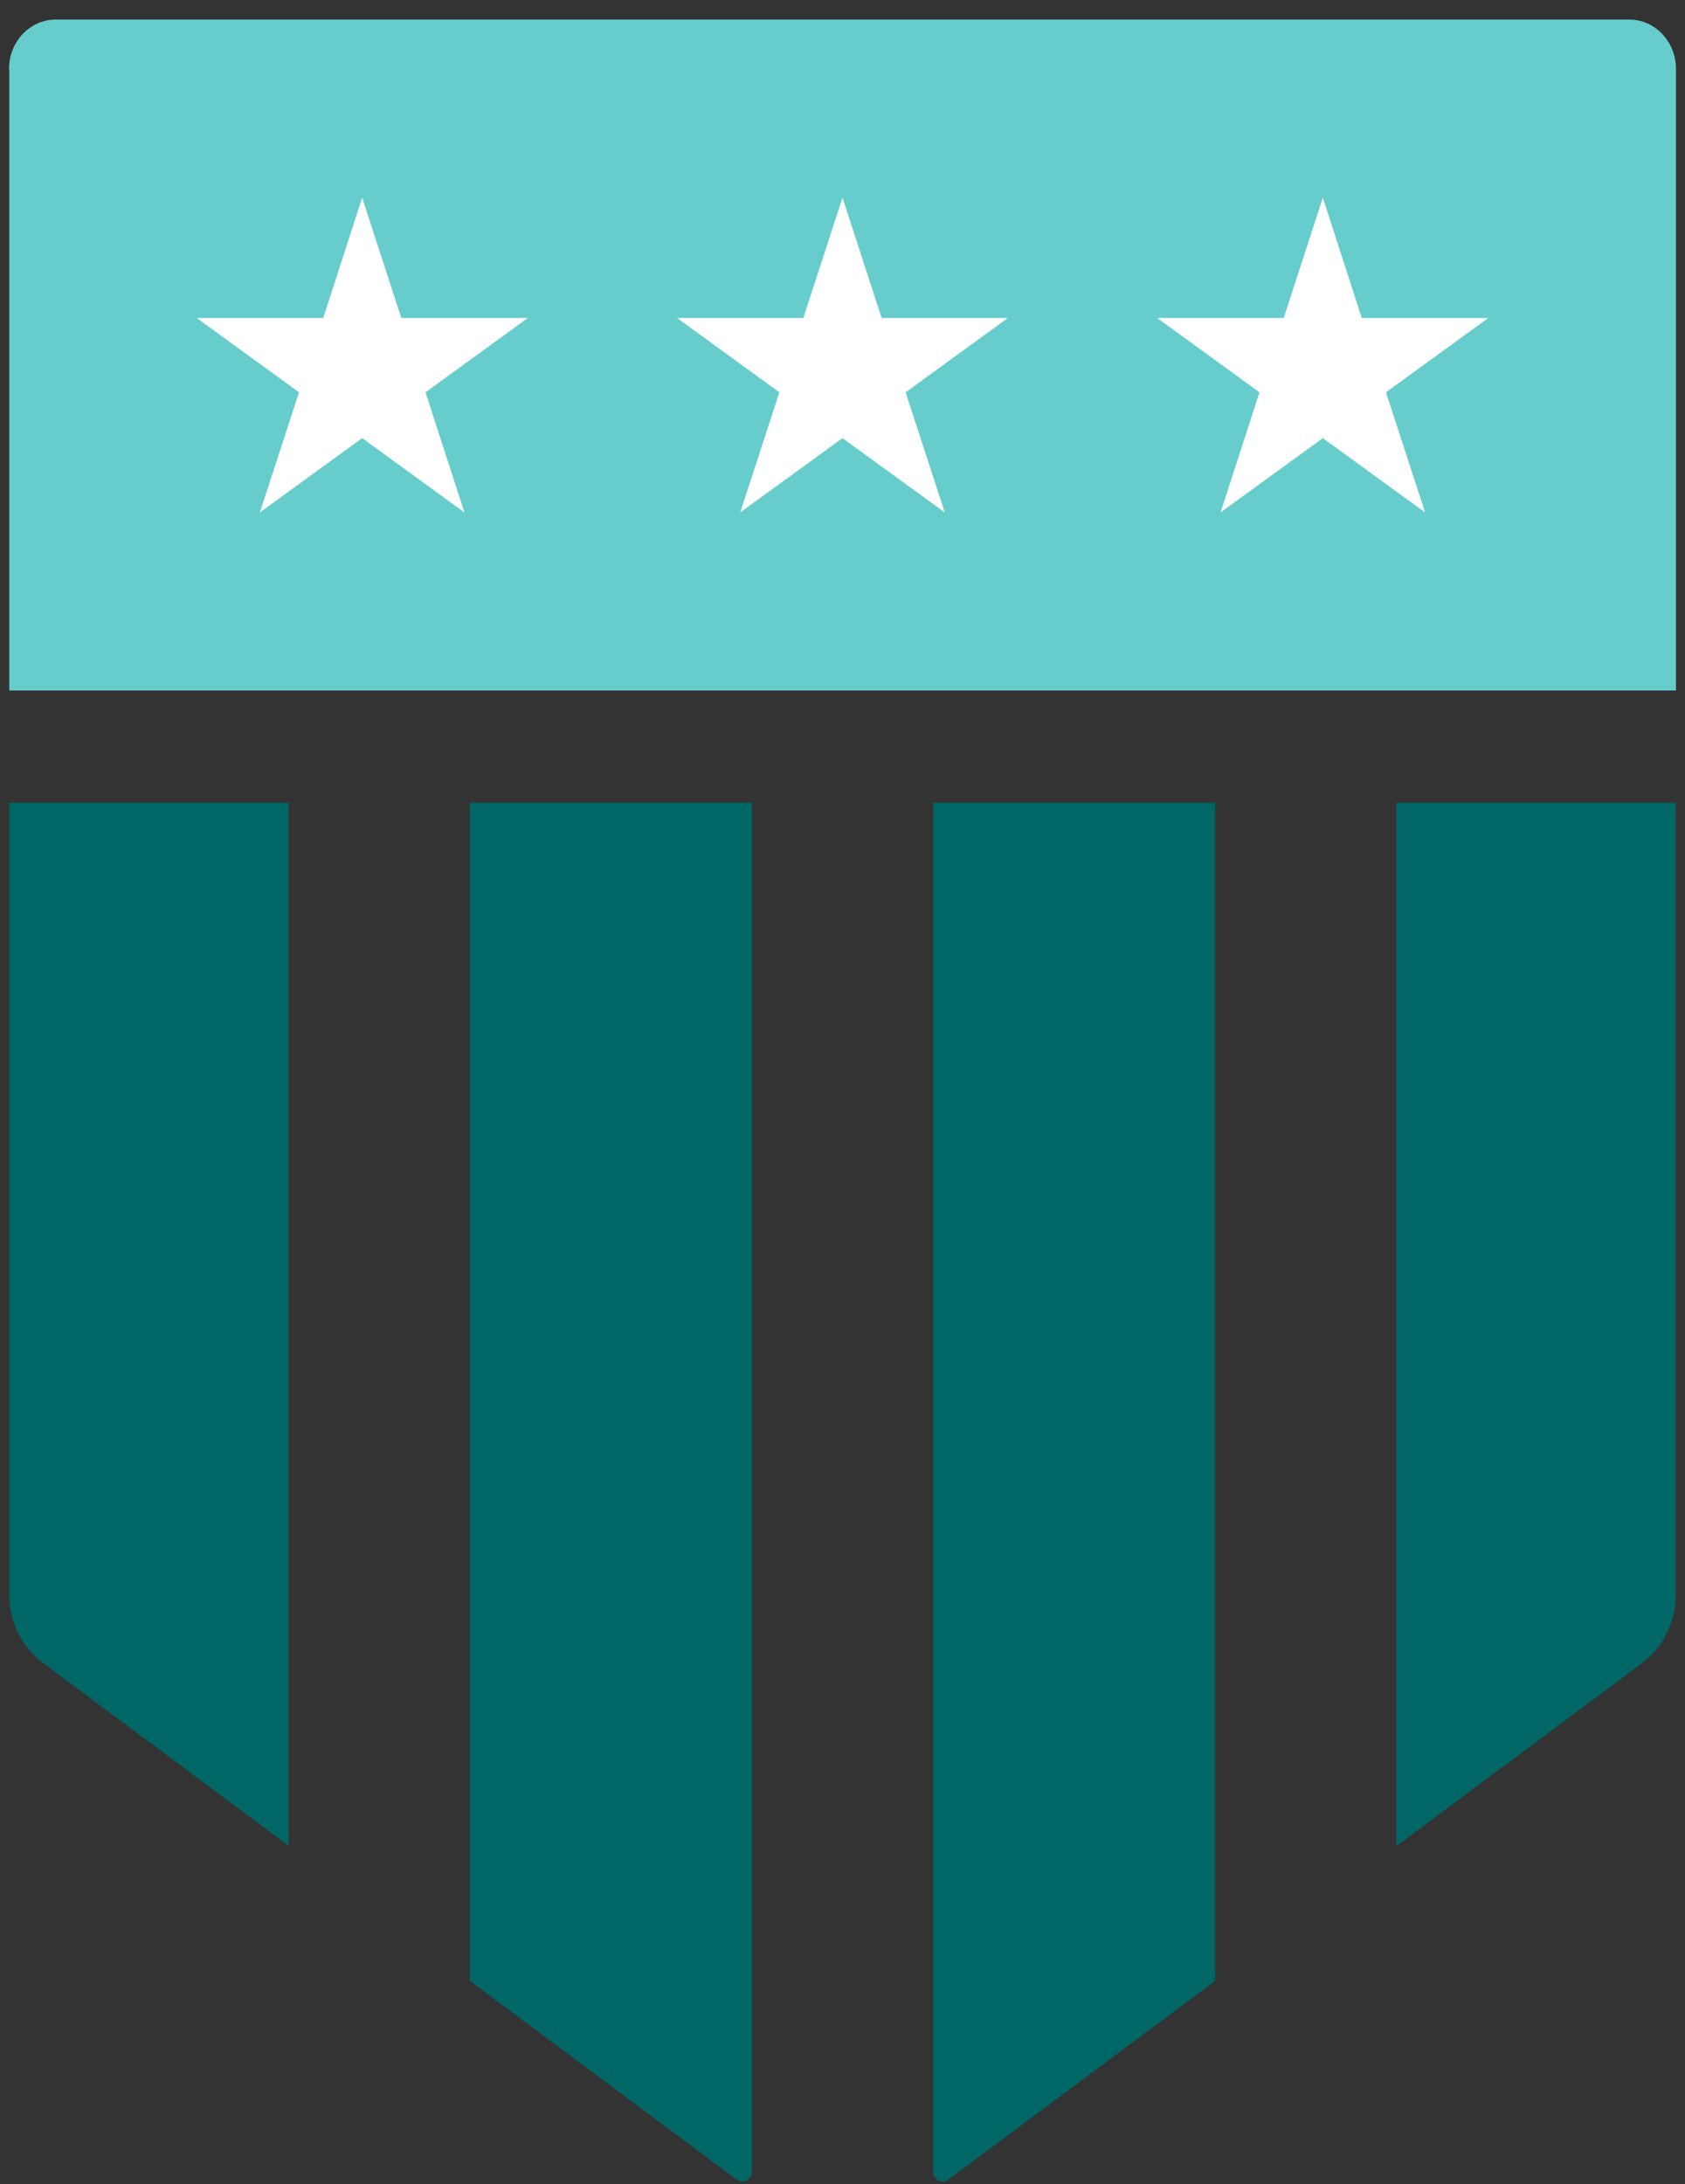
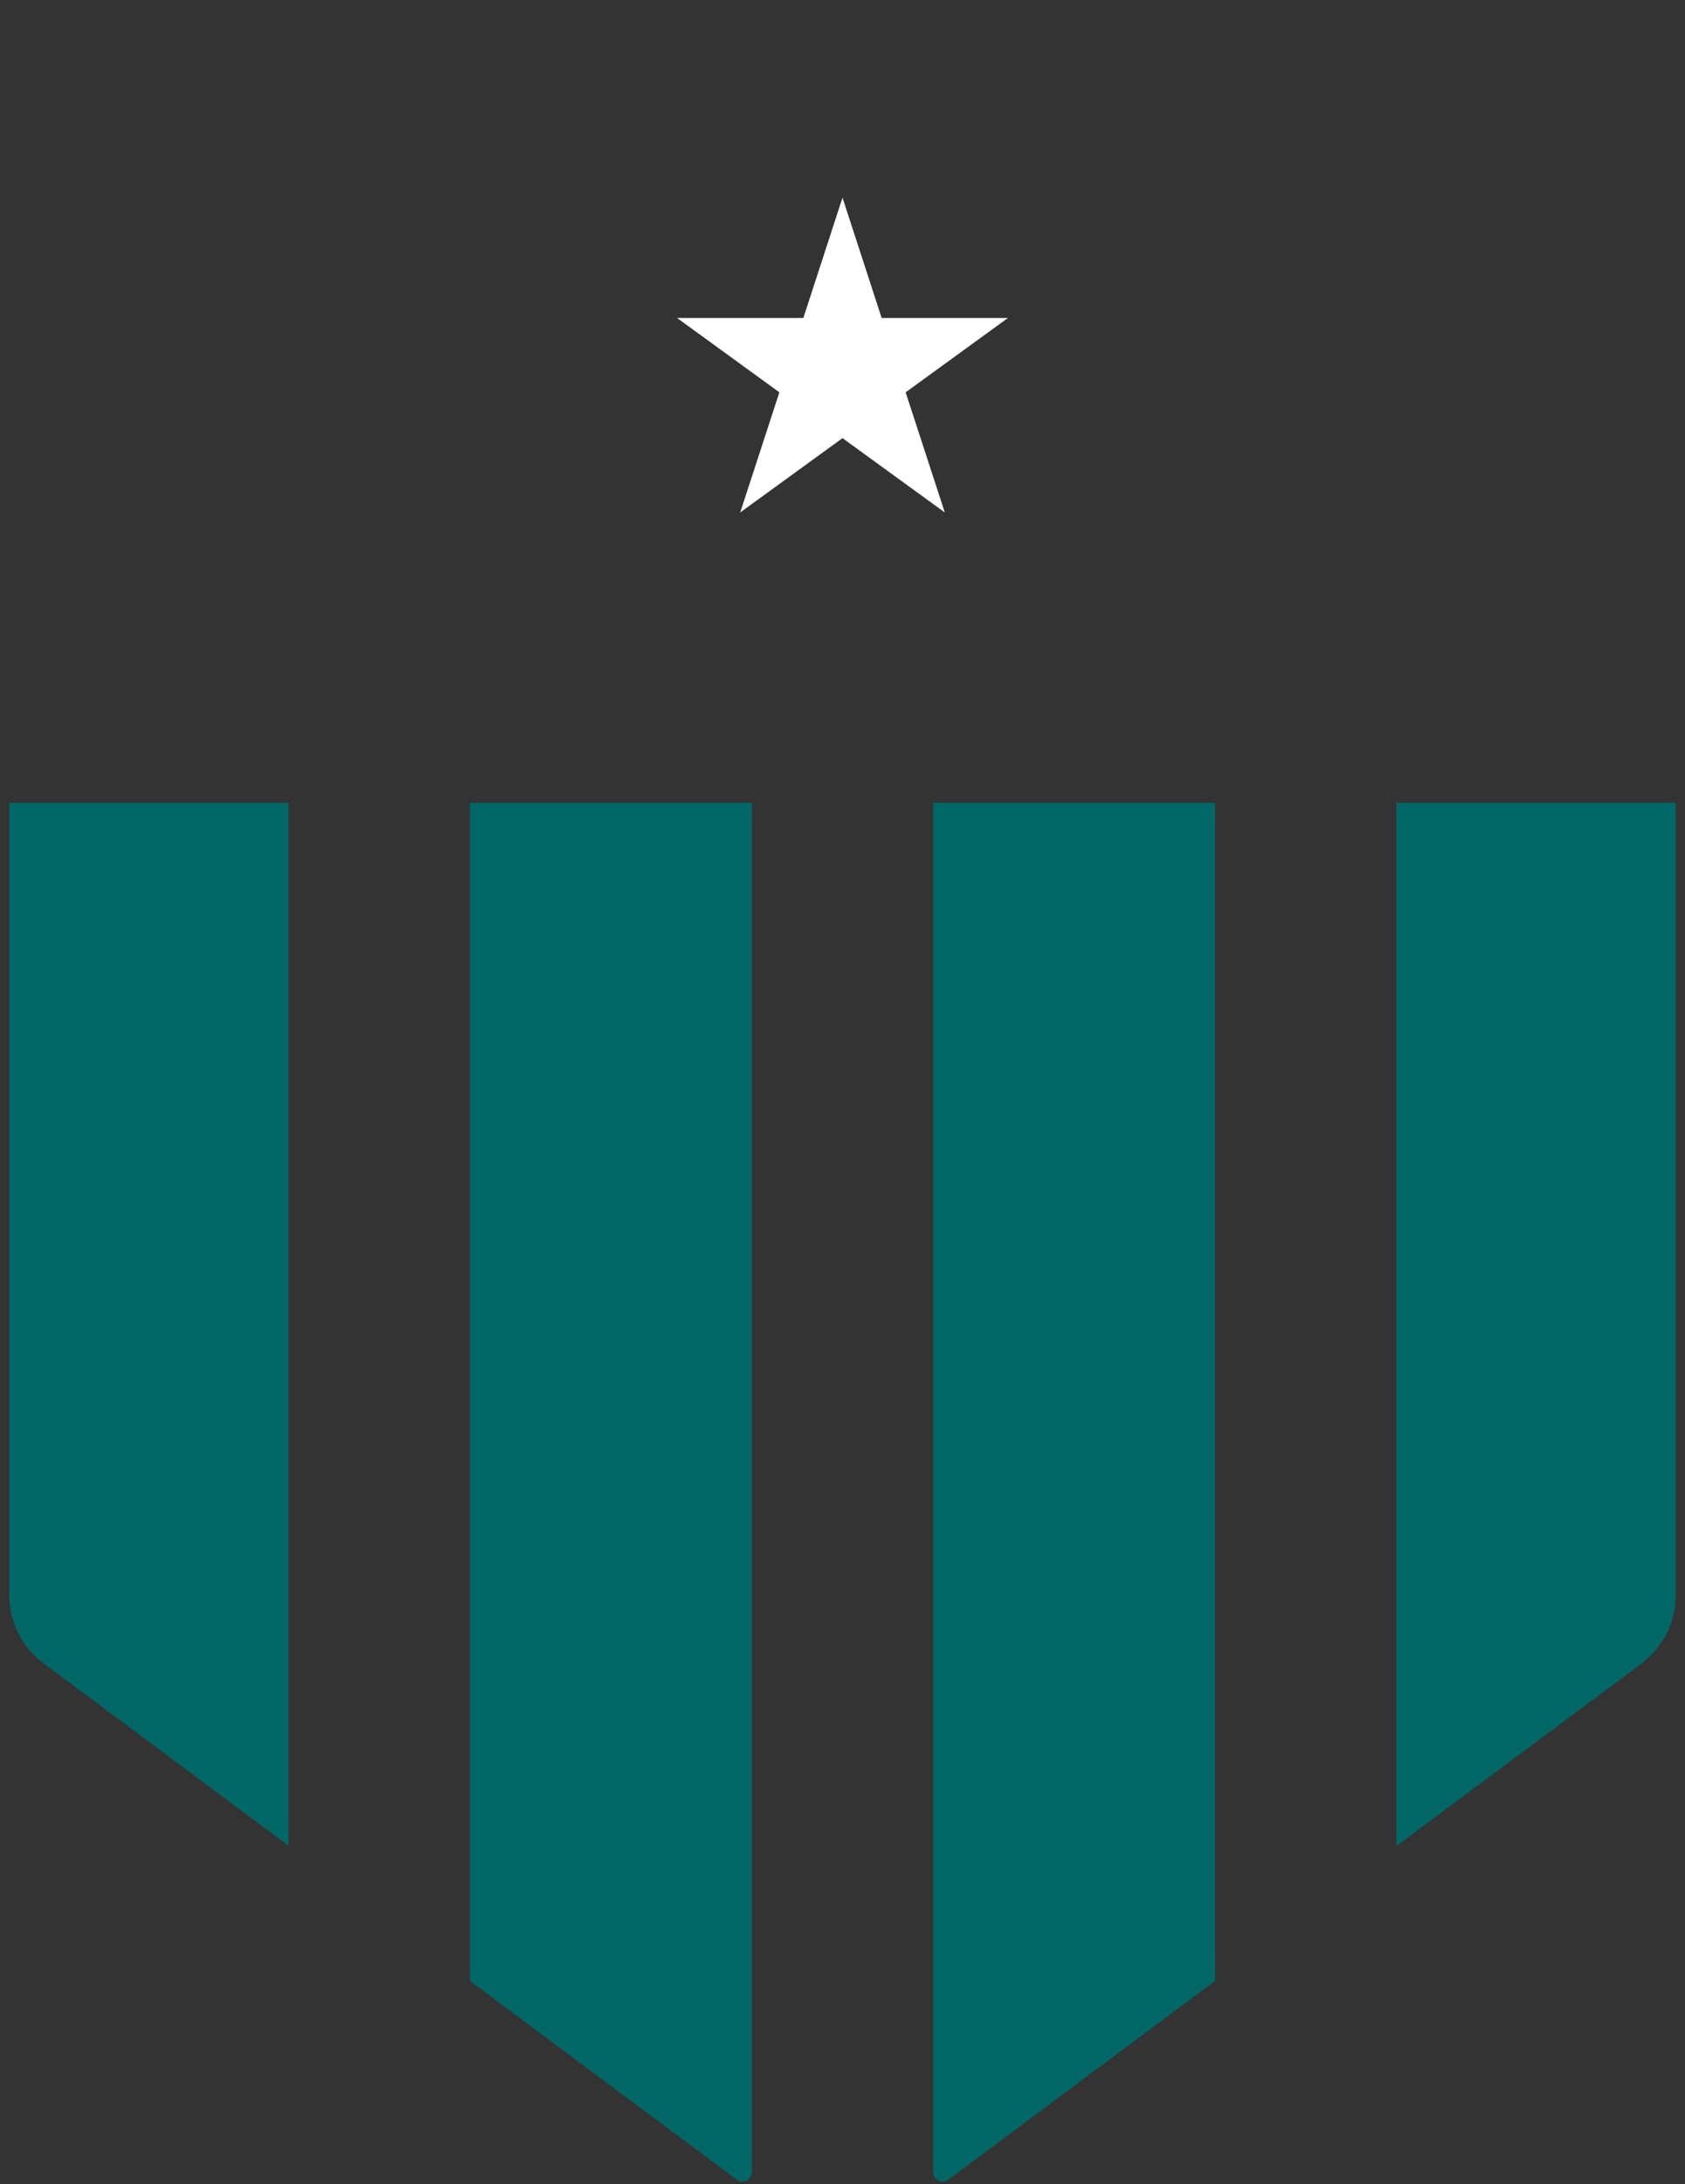
<svg xmlns="http://www.w3.org/2000/svg" width="71" height="92" viewBox="0 0 71 92" fill="none">
  <rect x="0" y="0" width="71" height="92" fill="#333333" stroke="none" />
  <path d="M12.16 33.814H0.39V67.184C0.39 68.324 0.93 69.394 1.84 70.064L12.16 77.744V33.804V33.814Z" fill="#006666" />
-   <path d="M31.68 33.814H19.8V83.434L31.04 91.804C31.3 92.004 31.68 91.804 31.68 91.484V33.814Z" fill="#006666" />
+   <path d="M31.68 33.814H19.8V83.434L31.04 91.804C31.3 92.004 31.68 91.804 31.68 91.484V33.814" fill="#006666" />
  <path d="M51.2 33.814H39.32V91.484C39.32 91.814 39.69 92.004 39.96 91.804L51.2 83.434V33.814Z" fill="#006666" />
  <path d="M70.61 33.814H58.84V77.754L69.16 70.074C70.07 69.394 70.61 68.324 70.61 67.194V33.824V33.814Z" fill="#006666" />
-   <path d="M0.39 2.904V29.084H70.62V2.904C70.62 1.754 69.74 0.824 68.65 0.824H2.35C1.26 0.824 0.38 1.754 0.38 2.904H0.39Z" fill="#66CCCC" />
-   <path d="M15.26 8.324L16.91 13.394H22.24L17.93 16.524L19.57 21.584L15.26 18.454L10.95 21.584L12.6 16.524L8.29 13.394H13.62L15.26 8.324Z" fill="white" />
  <path d="M35.5 8.324L37.15 13.394H42.47L38.16 16.524L39.81 21.584L35.5 18.454L31.19 21.584L32.84 16.524L28.53 13.394H33.85L35.5 8.324Z" fill="white" />
-   <path d="M55.74 8.324L57.38 13.394H62.71L58.4 16.524L60.05 21.584L55.74 18.454L51.43 21.584L53.07 16.524L48.76 13.394H54.09L55.74 8.324Z" fill="white" />
</svg>